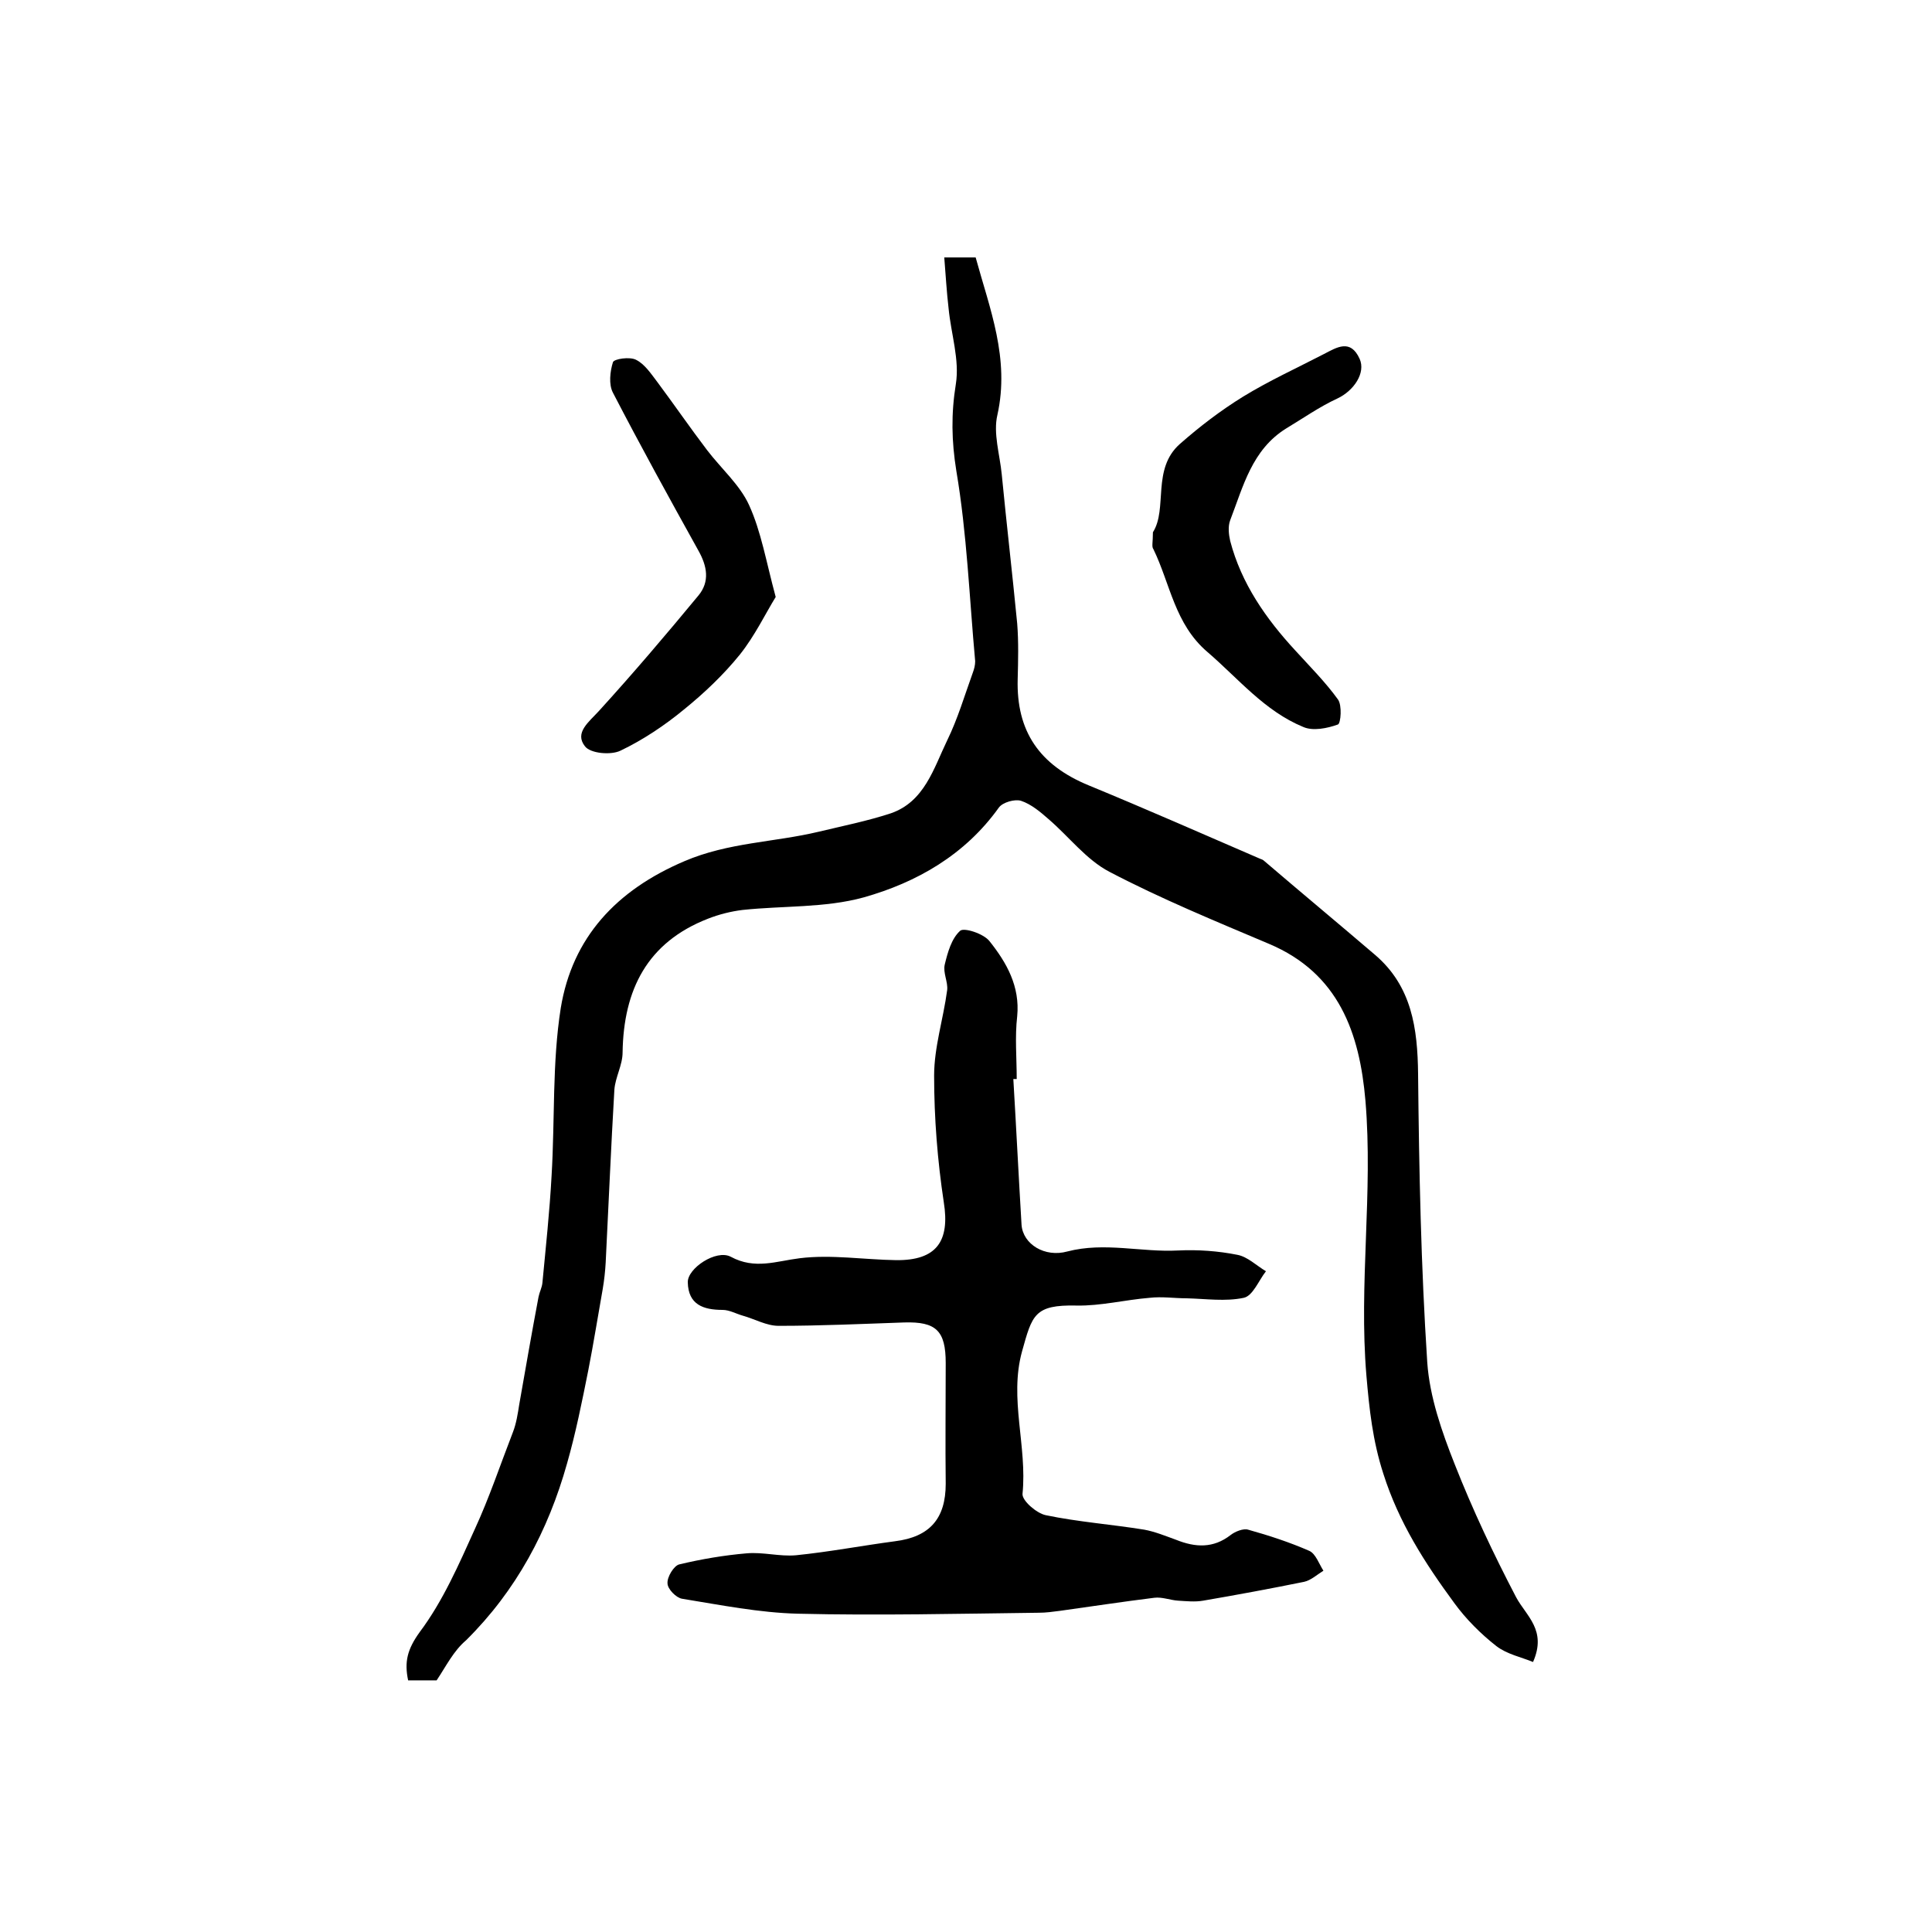
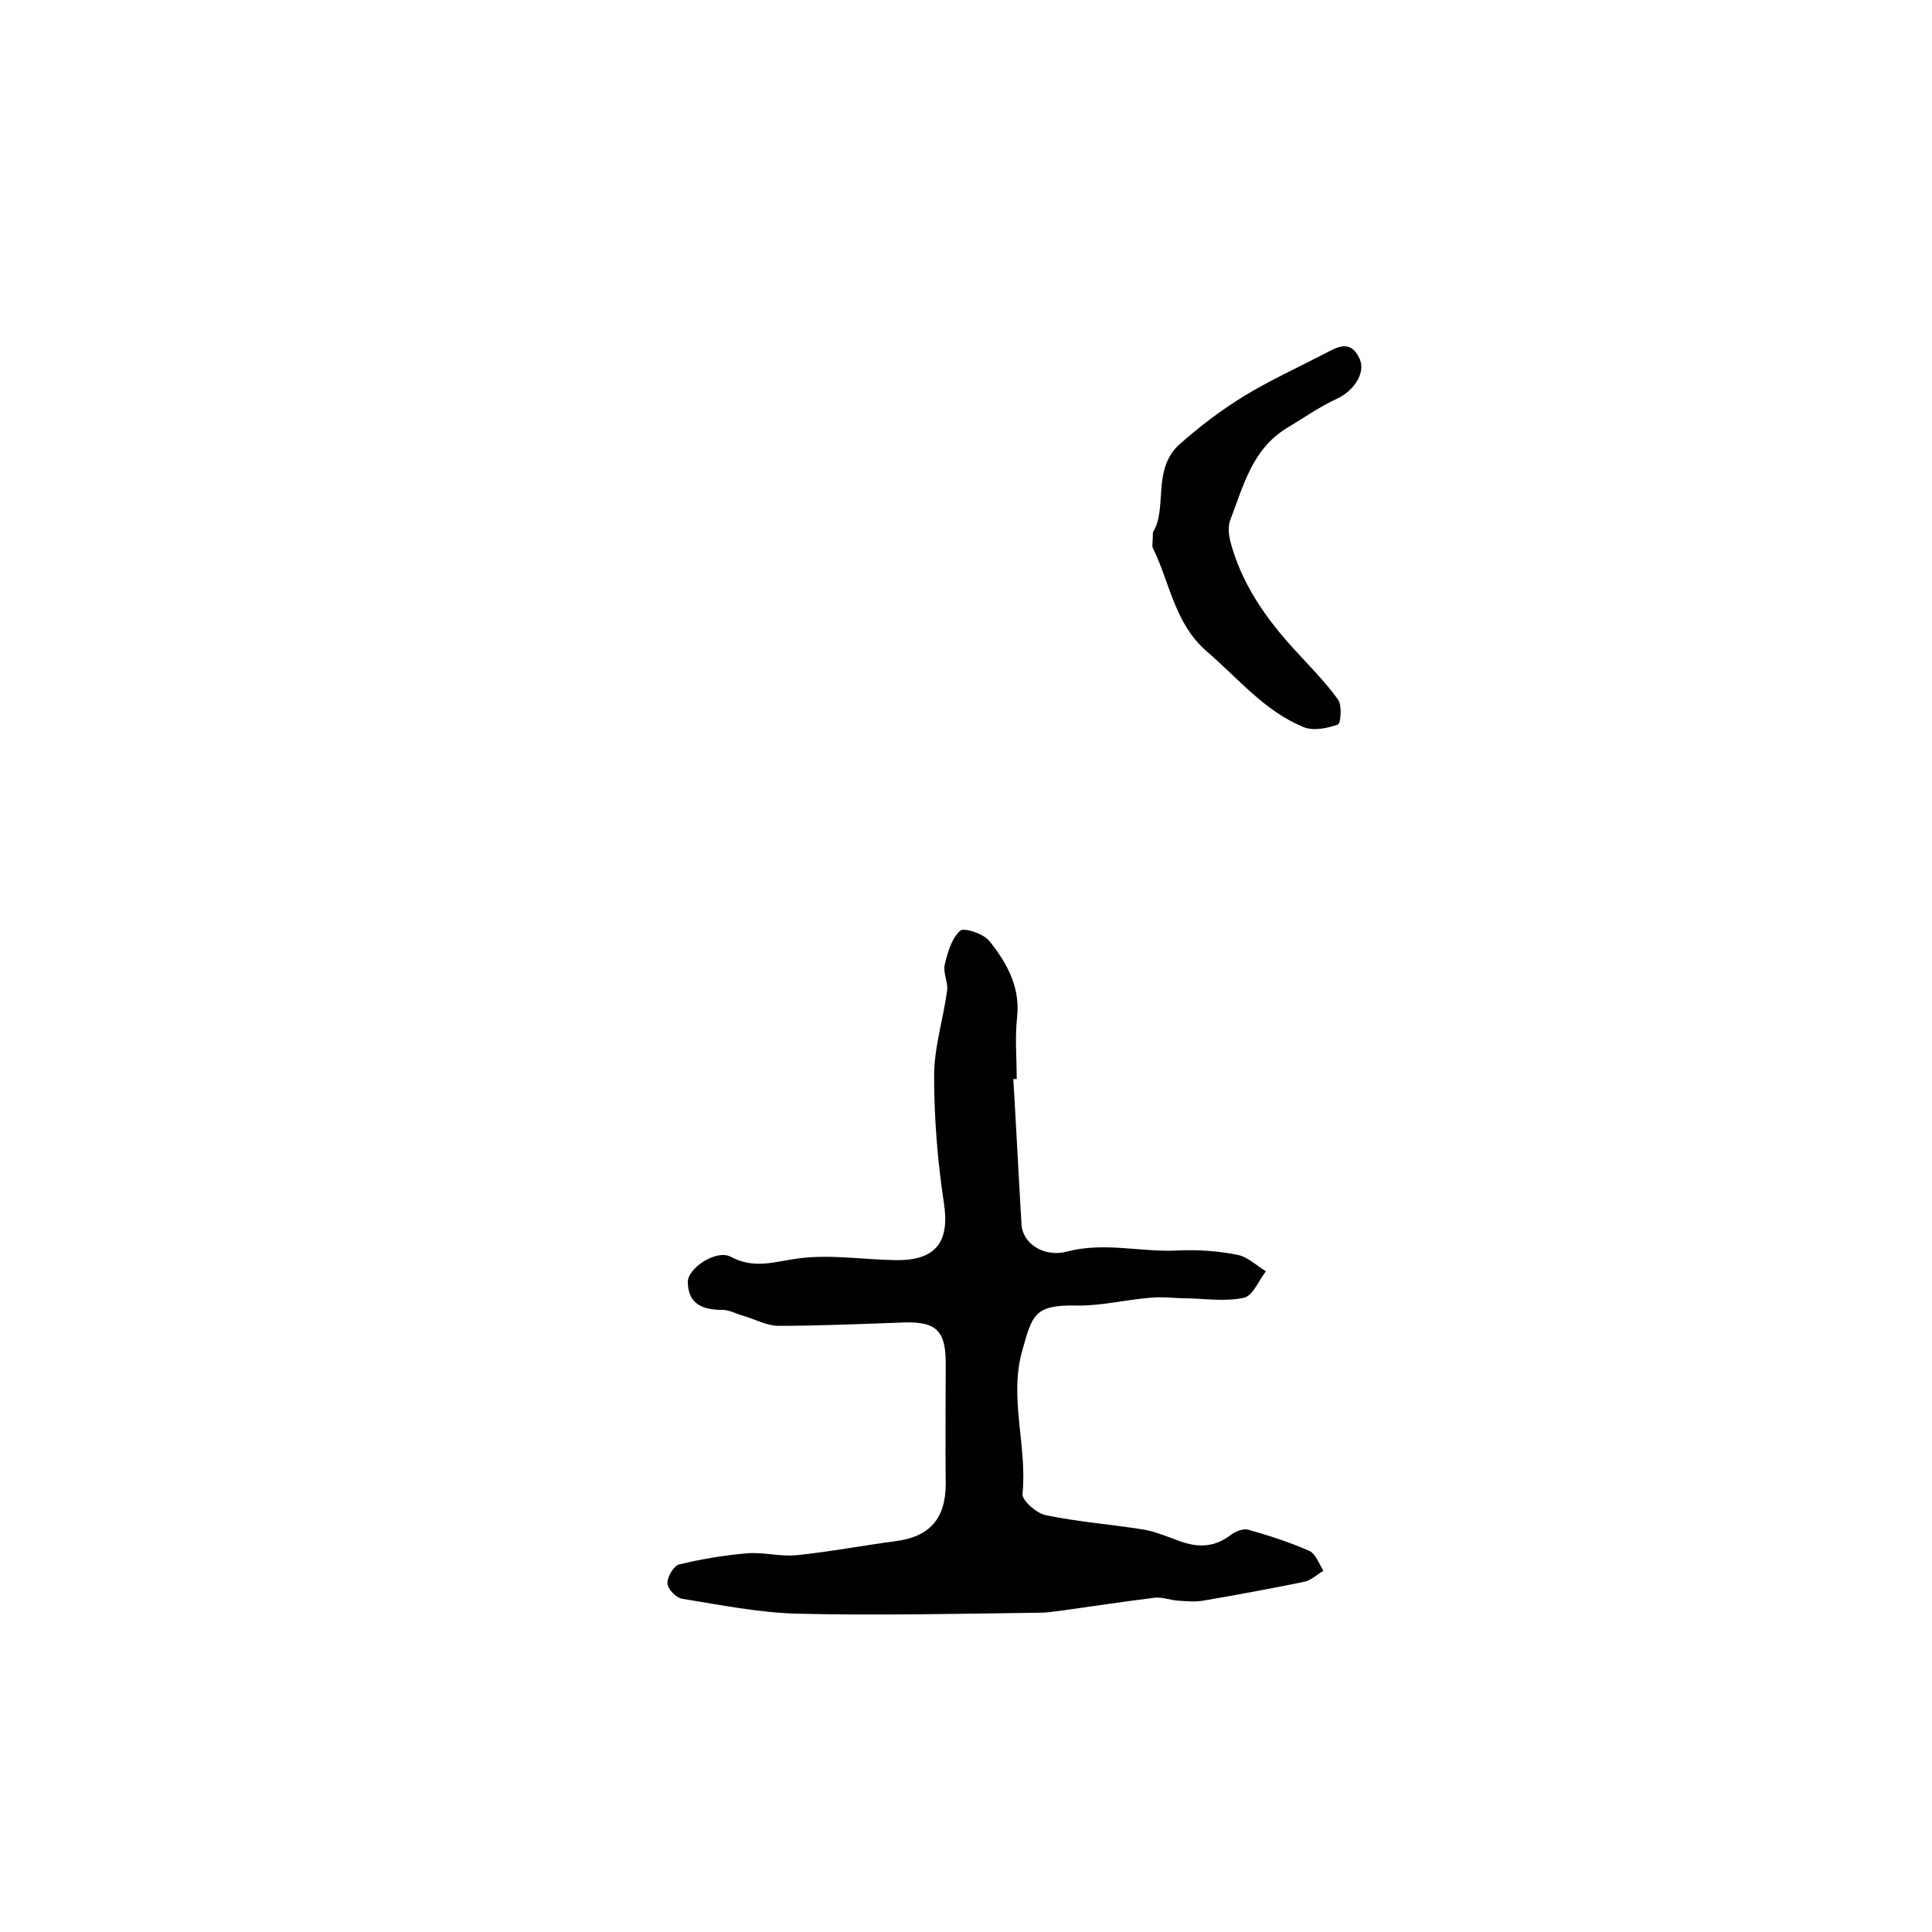
<svg xmlns="http://www.w3.org/2000/svg" version="1.1" id="图层_1" x="0px" y="0px" viewBox="0 0 400 400" style="enable-background:new 0 0 400 400;" xml:space="preserve">
  <style type="text/css">
	.st0{fill:#FFFFFF;}
</style>
  <g>
-     <path d="M90.4,347.9c-1.7,0-3.7,0-5.9,0c-0.8-3.8-0.2-6.4,2.4-10c4.8-6.4,8.1-14,11.4-21.3c3-6.5,5.3-13.4,7.9-20.1   c0.7-1.8,1-3.8,1.3-5.7c1.3-7.4,2.6-14.9,4-22.3c0.2-1,0.7-1.9,0.8-2.9c0.7-7.4,1.5-14.8,1.9-22.2c0.7-11.6,0.1-23.3,1.9-34.7   c2.4-14.6,11.5-24.4,25.6-30.4c9.1-3.9,18.6-3.9,27.8-6.1c5-1.2,10-2.2,14.9-3.8c7-2.4,8.9-9.3,11.7-15.1c2.2-4.5,3.6-9.3,5.3-14   c0.3-0.8,0.5-1.6,0.5-2.4c-1.2-13.1-1.7-26.4-3.9-39.4c-1-6.2-1.1-11.8-0.1-18c0.8-5-1-10.4-1.5-15.6c-0.4-3.4-0.6-6.9-0.9-10.6   c2.4,0,4.2,0,6.5,0c2.9,10.6,7.1,20.9,4.5,32.6c-0.9,3.8,0.5,8.2,0.9,12.3c1,10.3,2.2,20.6,3.2,30.9c0.3,3.8,0.2,7.7,0.1,11.5   c-0.3,10.8,4.5,17.8,14.7,22c11.9,4.9,23.7,10.1,35.5,15.2c0.3,0.1,0.6,0.2,0.9,0.5c7.6,6.5,15.3,12.9,22.9,19.4   c7.6,6.5,8.8,15.2,8.9,24.7c0.2,19.9,0.6,39.8,1.9,59.7c0.5,7.1,3,14.3,5.7,21.1c3.7,9.4,8,18.5,12.7,27.5   c2.1,3.9,6.4,6.8,3.5,13.4c-2.4-1-5.4-1.6-7.6-3.3c-3.2-2.5-6.3-5.6-8.7-8.9c-6.1-8.3-11.5-16.7-14.7-26.8   c-2.2-6.8-2.9-13.3-3.5-20.3c-1.6-19,1.4-37.9-0.2-56.9c-1.2-14-5.5-26.4-20-32.5c-11.1-4.7-22.3-9.3-33-14.9   c-4.8-2.5-8.4-7.3-12.6-10.9c-1.7-1.5-3.6-3.1-5.7-3.8c-1.3-0.4-3.8,0.3-4.6,1.4c-7,9.8-17,15.5-28,18.6c-8,2.2-16.7,1.7-25.1,2.6   c-2.4,0.3-4.8,0.9-7.1,1.8c-12.6,4.9-17.5,14.7-17.7,27.7c0,2.6-1.5,5.1-1.7,7.7c-0.7,11.9-1.2,23.9-1.8,35.8   c-0.1,1.8-0.3,3.6-0.6,5.4c-1,5.6-1.9,11.3-3,16.9c-1.3,6.5-2.6,13-4.4,19.3c-3.9,13.9-10.5,26.3-20.9,36.6   C93.9,341.8,92.4,344.9,90.4,347.9z" />
    <path d="M209.8,223.4c0.6,10.1,1.1,20.2,1.7,30.2c0.3,4,4.8,6.8,9.5,5.5c7.7-2,15.3,0.2,22.9-0.2c4.1-0.2,8.3,0.1,12.3,0.9   c2.1,0.4,3.9,2.2,5.9,3.4c-1.5,1.9-2.7,5.1-4.6,5.5c-3.8,0.8-7.8,0.2-11.8,0.1c-2.6,0-5.1-0.4-7.7-0.1c-5,0.4-10.1,1.7-15.1,1.6   c-8.8-0.2-9.2,2-11.3,9.5c-2.7,9.8,1.1,19.6,0.1,29.5c-0.1,1.4,2.9,4,4.8,4.4c6.7,1.4,13.6,1.9,20.4,3c2.2,0.4,4.4,1.3,6.6,2.1   c4,1.6,7.7,1.8,11.3-1c0.9-0.7,2.6-1.4,3.6-1.1c4.3,1.2,8.6,2.6,12.7,4.4c1.3,0.6,2,2.7,2.9,4.1c-1.3,0.8-2.6,2-4,2.3   c-6.9,1.4-13.9,2.7-20.9,3.9c-1.7,0.3-3.5,0.1-5.2,0c-1.6-0.1-3.3-0.8-4.9-0.6c-6.5,0.8-13,1.8-19.5,2.7c-1.5,0.2-3,0.4-4.4,0.4   c-16.6,0.2-33.3,0.6-49.9,0.2c-8-0.2-16-1.8-24-3.1c-1.2-0.2-3-2-3-3.2c-0.1-1.3,1.3-3.6,2.4-3.9c4.6-1.1,9.3-1.9,14-2.3   c3.4-0.3,6.8,0.7,10.2,0.4c6.9-0.7,13.7-2,20.5-2.9c7.2-0.9,10.5-4.7,10.5-11.9c-0.1-8.3,0-16.7,0-25c0-6.7-2-8.6-8.6-8.4   c-8.7,0.3-17.3,0.7-26,0.7c-2.5,0-4.9-1.4-7.4-2.1c-1.4-0.4-2.8-1.2-4.2-1.2c-4,0-7.1-1.1-7.2-5.7c-0.1-2.9,5.9-6.9,8.9-5.3   c5,2.7,9.4,0.9,14.3,0.3c6.5-0.8,13.3,0.3,19.9,0.4c8.4,0.1,11.2-3.9,9.9-12c-1.3-8.6-2-17.4-2-26.2c0-5.9,1.9-11.7,2.7-17.7   c0.2-1.7-0.9-3.6-0.5-5.3c0.6-2.5,1.4-5.4,3.2-7c0.8-0.7,4.9,0.6,6.1,2.2c3.5,4.4,6.3,9.3,5.7,15.5c-0.5,4.3-0.1,8.6-0.1,13   C210.3,223.4,210.1,223.4,209.8,223.4z" />
    <path d="M238.7,110.2c3.1-4.9-0.3-13.1,5.6-18.3c4.1-3.6,8.4-6.9,13.1-9.8c5.4-3.3,11.1-5.9,16.7-8.8c2.7-1.4,5.5-3.2,7.4,1   c1.3,2.9-1.2,6.6-4.6,8.2c-3.7,1.7-7.1,4.1-10.6,6.2c-7.1,4.4-8.9,12-11.6,19c-0.5,1.3-0.3,3,0,4.3c2.3,8.8,7.4,16.1,13.5,22.7   c3,3.3,6.2,6.5,8.8,10.1c0.9,1.2,0.6,5,0,5.2c-2.2,0.8-5.2,1.4-7.2,0.5c-8-3.3-13.4-10-19.8-15.5c-6.8-5.8-7.7-14.1-11.2-21.3   C238.4,113.2,238.7,112.3,238.7,110.2z" />
-     <path d="M160.6,123.6c-2.1,3.4-4.3,8-7.4,11.9c-3.4,4.2-7.4,8-11.6,11.4c-4,3.3-8.5,6.3-13.1,8.5c-2,1-6.3,0.6-7.4-0.9   c-2.2-2.8,0.8-5,2.9-7.3c7.1-7.8,13.9-15.8,20.6-23.9c2.4-2.9,1.8-6.1,0-9.3c-6-10.8-12-21.7-17.7-32.7c-0.9-1.7-0.6-4.4,0-6.3   c0.2-0.7,3.5-1.2,4.8-0.5c1.8,0.9,3.1,2.9,4.4,4.6c3.5,4.7,6.8,9.5,10.3,14.1c2.9,3.8,6.8,7.2,8.7,11.4   C157.6,110.1,158.6,116.2,160.6,123.6z" />
  </g>
</svg>